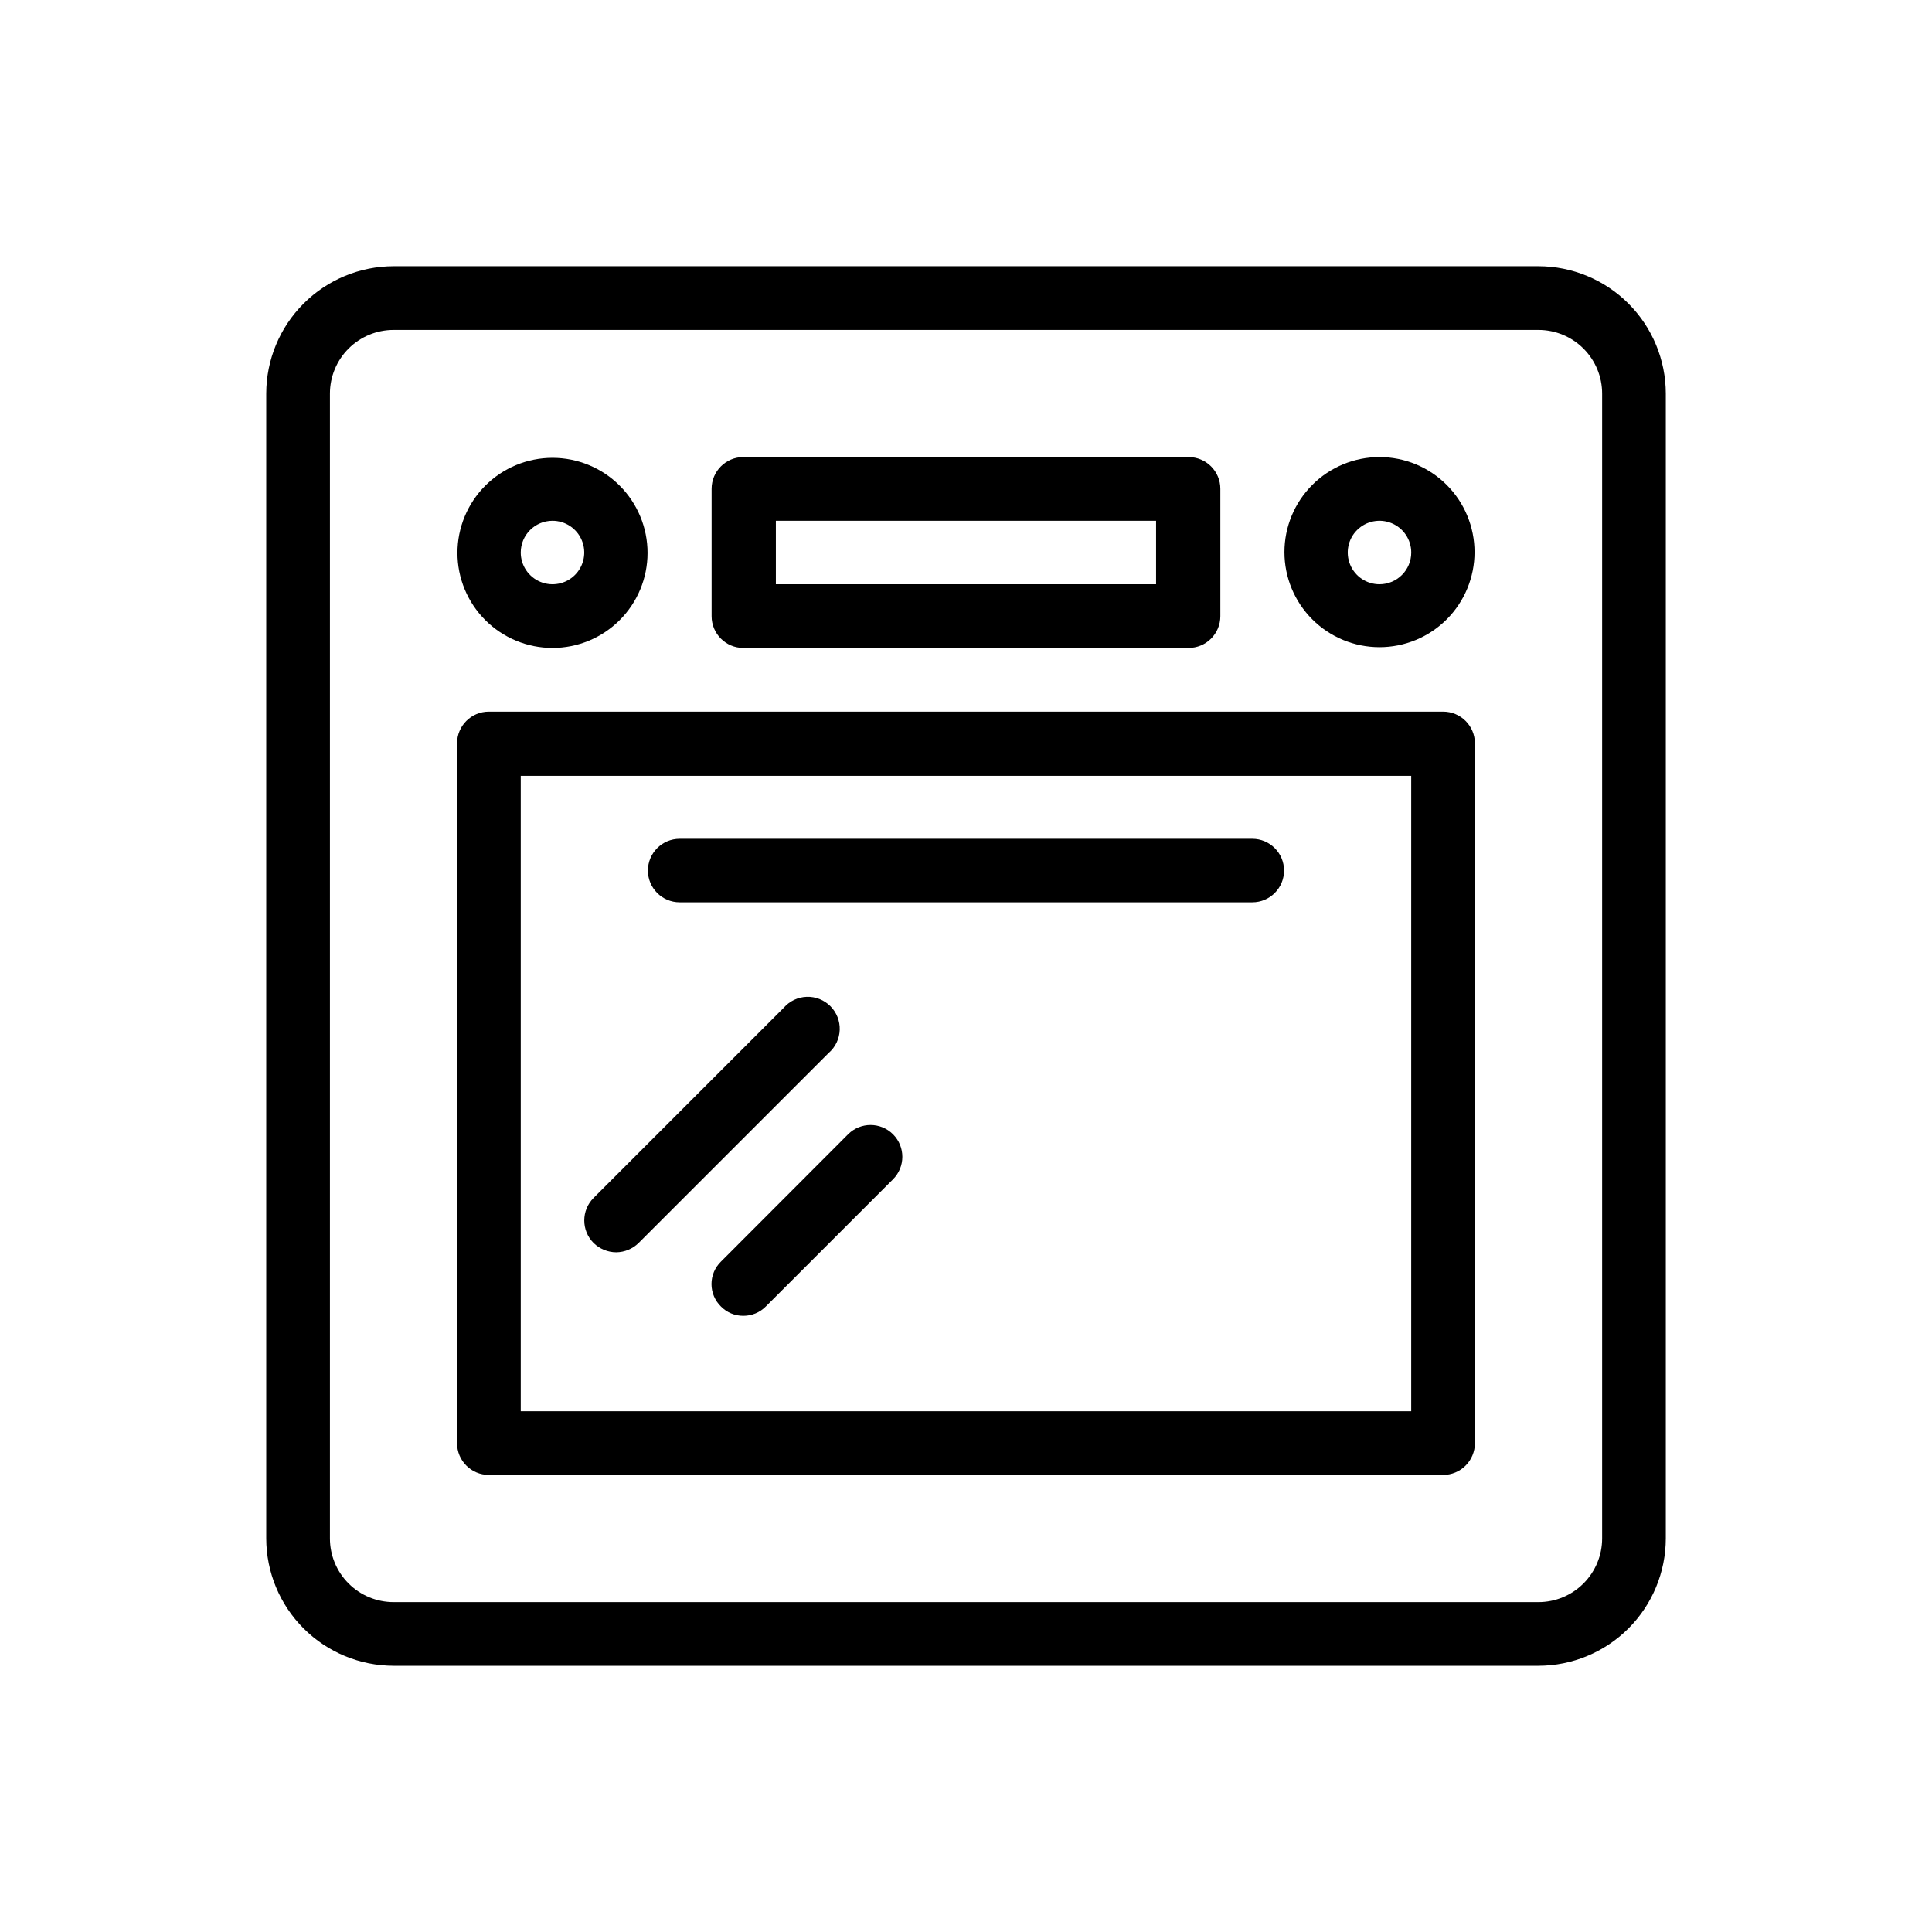
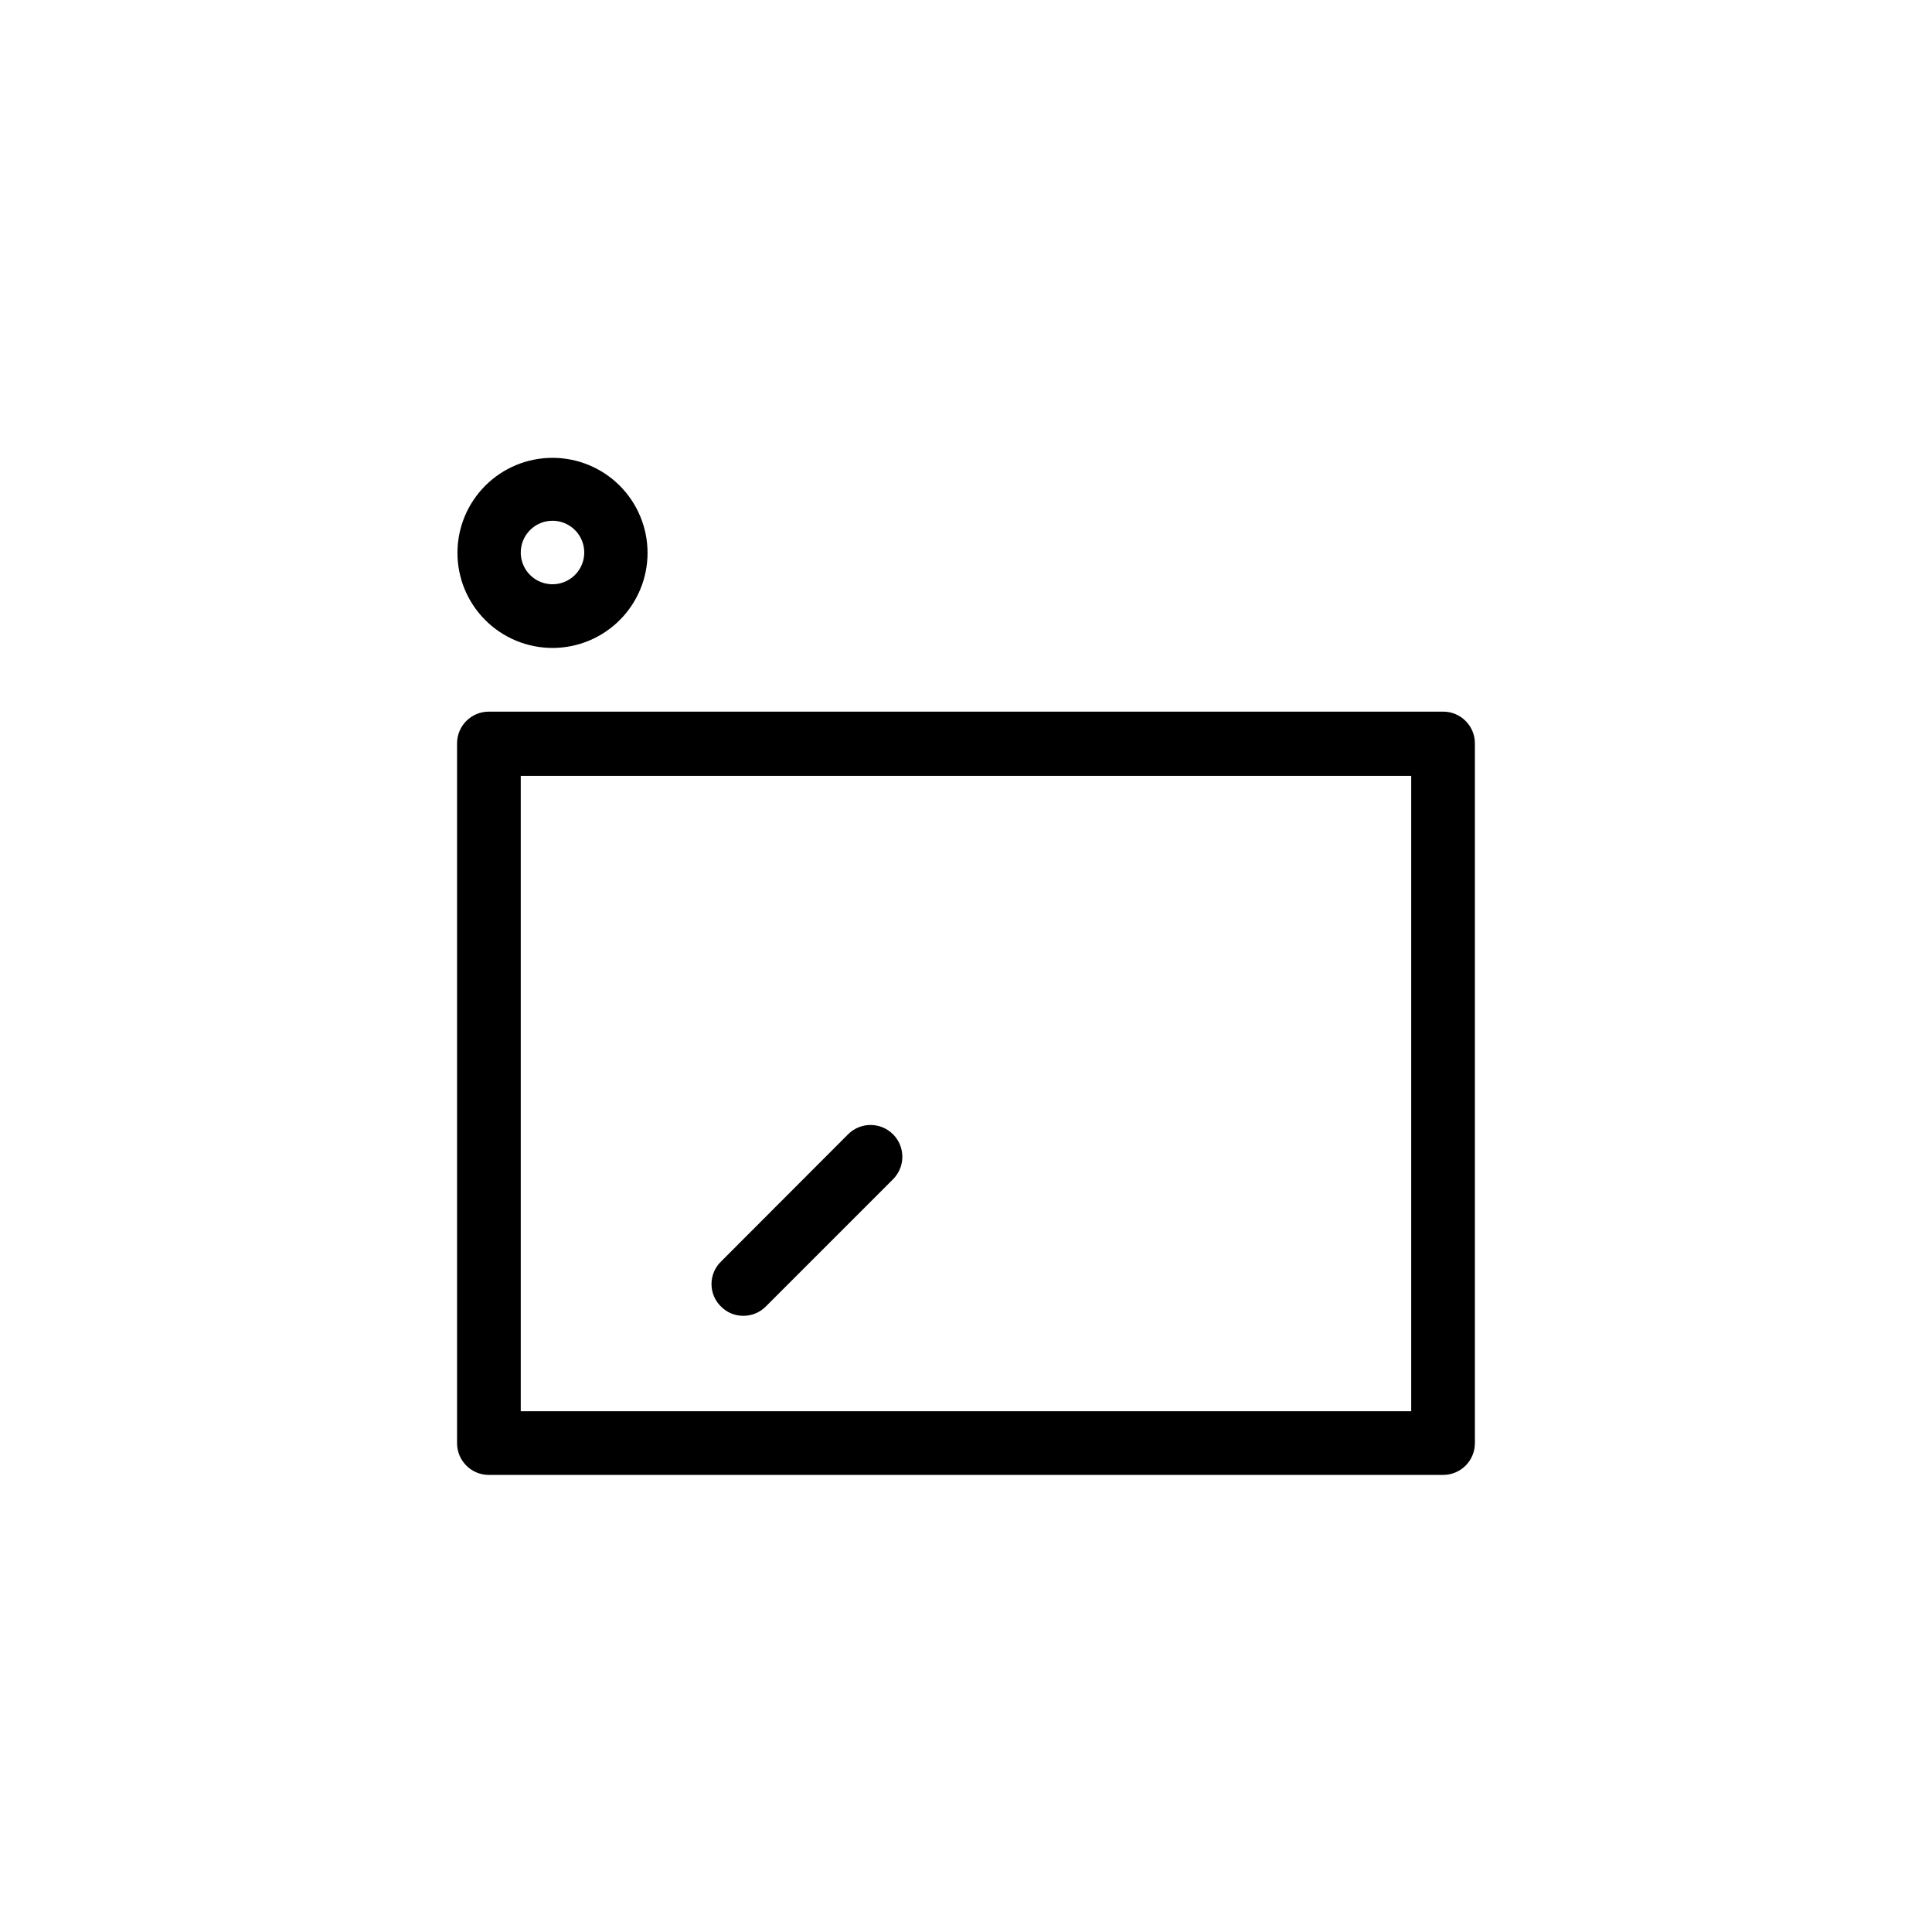
<svg xmlns="http://www.w3.org/2000/svg" fill="#000000" width="800px" height="800px" version="1.1" viewBox="144 144 512 512">
  <g>
-     <path d="m551.7 214.55h-303.39c-8.949 0.012-17.527 3.574-23.852 9.902-6.328 6.324-9.891 14.902-9.902 23.852v303.39c0.012 8.949 3.574 17.527 9.902 23.855 6.324 6.324 14.902 9.887 23.852 9.898h303.39c8.949-0.012 17.527-3.574 23.855-9.898 6.324-6.328 9.887-14.906 9.898-23.855v-303.39c-0.012-8.949-3.574-17.527-9.898-23.852-6.328-6.328-14.906-9.891-23.855-9.902zm16.879 337.15c0 4.477-1.777 8.77-4.945 11.934-3.164 3.168-7.457 4.945-11.934 4.945h-303.39c-4.477 0-8.77-1.777-11.934-4.945-3.164-3.164-4.941-7.457-4.941-11.934v-303.39c0-4.477 1.777-8.77 4.941-11.934 3.164-3.164 7.457-4.941 11.934-4.941h303.39c4.477 0 8.77 1.777 11.934 4.941 3.168 3.164 4.945 7.457 4.945 11.934z" />
    <path d="m526.45 332.59h-252.91c-4.648 0-8.414 3.766-8.414 8.414v185.45c0 4.648 3.766 8.414 8.414 8.414h252.91c2.234 0 4.371-0.887 5.949-2.465s2.465-3.715 2.465-5.949v-185.45c0-4.648-3.766-8.414-8.414-8.414zm-8.465 185.4h-235.98v-168.38h235.98z" />
-     <path d="m324.12 383.12h151.75c4.648 0 8.414-3.766 8.414-8.414 0-4.644-3.766-8.414-8.414-8.414h-151.75c-4.648 0-8.414 3.769-8.414 8.414 0 4.648 3.766 8.414 8.414 8.414z" />
-     <path d="m307.3 475.87c2.227-0.023 4.356-0.906 5.945-2.469l50.383-50.383v0.004c1.773-1.539 2.824-3.746 2.906-6.094 0.086-2.348-0.812-4.621-2.473-6.281-1.66-1.66-3.934-2.559-6.281-2.477s-4.555 1.137-6.094 2.91l-50.383 50.383c-3.285 3.301-3.285 8.637 0 11.938 1.605 1.57 3.754 2.453 5.996 2.469z" />
    <path d="m368.76 444.59-33.703 33.754c-1.602 1.566-2.504 3.707-2.504 5.945 0 2.238 0.902 4.383 2.504 5.945 1.562 1.598 3.707 2.488 5.945 2.469 2.231 0.008 4.375-0.879 5.945-2.469l33.703-33.703c3.297-3.285 3.309-8.621 0.023-11.918-3.281-3.297-8.617-3.309-11.914-0.023z" />
-     <path d="m341 315.71h117.99c2.231 0 4.371-0.887 5.949-2.465 1.578-1.578 2.465-3.719 2.465-5.949v-33.754c0-4.648-3.769-8.414-8.414-8.414h-117.99c-4.648 0-8.414 3.766-8.414 8.414v33.754c0 4.648 3.766 8.414 8.414 8.414zm8.613-33.703h100.76v16.828l-100.76-0.004z" />
-     <path d="m509.58 265.13c-6.684 0-13.09 2.652-17.812 7.379-4.727 4.723-7.379 11.129-7.379 17.812 0 6.68 2.652 13.086 7.379 17.812 4.723 4.723 11.129 7.375 17.812 7.375 6.68 0 13.086-2.652 17.812-7.375 4.723-4.727 7.375-11.133 7.375-17.812 0-6.684-2.652-13.09-7.375-17.812-4.727-4.727-11.133-7.379-17.812-7.379zm0 33.703c-3.402 0-6.473-2.047-7.773-5.191-1.305-3.144-0.582-6.766 1.824-9.172s6.023-3.125 9.168-1.82c3.144 1.301 5.195 4.367 5.195 7.773 0 4.644-3.769 8.41-8.414 8.41z" />
    <path d="m290.42 315.71c6.68 0 13.086-2.652 17.809-7.379 4.727-4.723 7.379-11.129 7.379-17.812 0-6.68-2.652-13.086-7.379-17.812-4.723-4.723-11.129-7.375-17.809-7.375-6.684 0-13.09 2.652-17.812 7.375-4.727 4.727-7.379 11.133-7.379 17.812 0 6.684 2.652 13.09 7.379 17.812 4.723 4.727 11.129 7.379 17.812 7.379zm0-33.703c3.402 0 6.469 2.047 7.769 5.191 1.305 3.144 0.586 6.766-1.82 9.172s-6.027 3.125-9.172 1.82c-3.144-1.301-5.191-4.367-5.191-7.769 0-4.648 3.766-8.414 8.414-8.414z" />
  </g>
</svg>